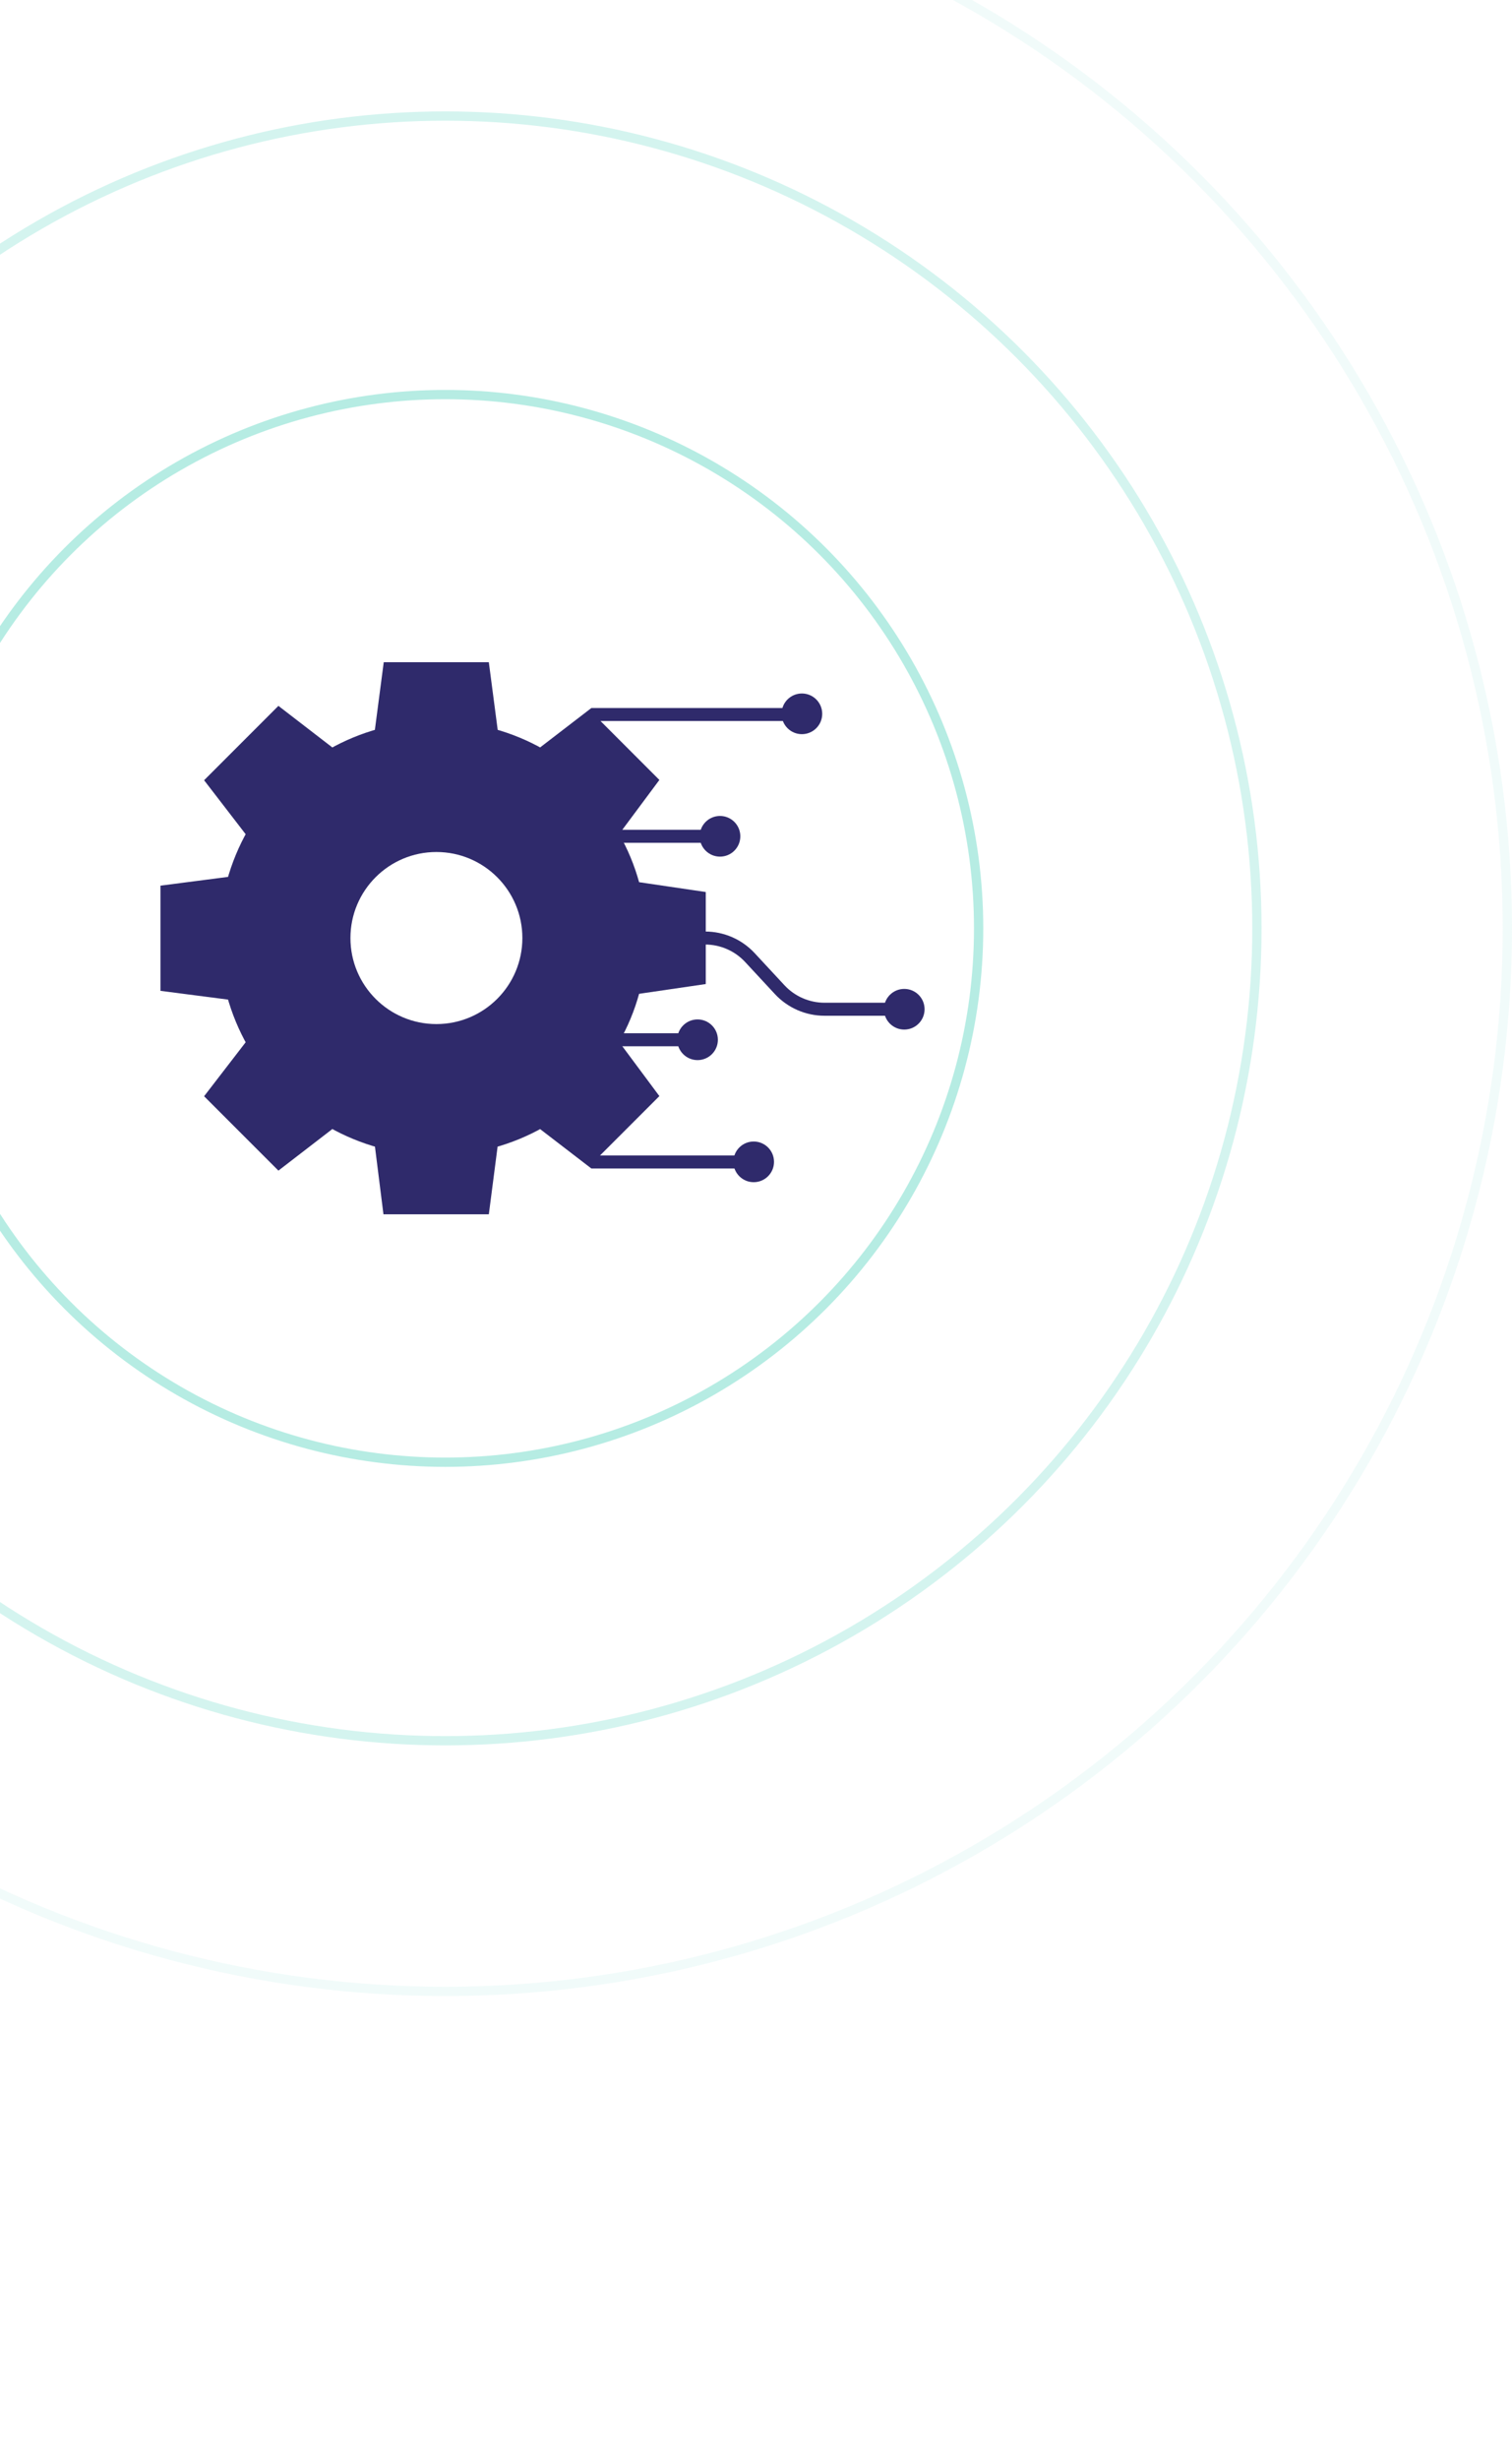
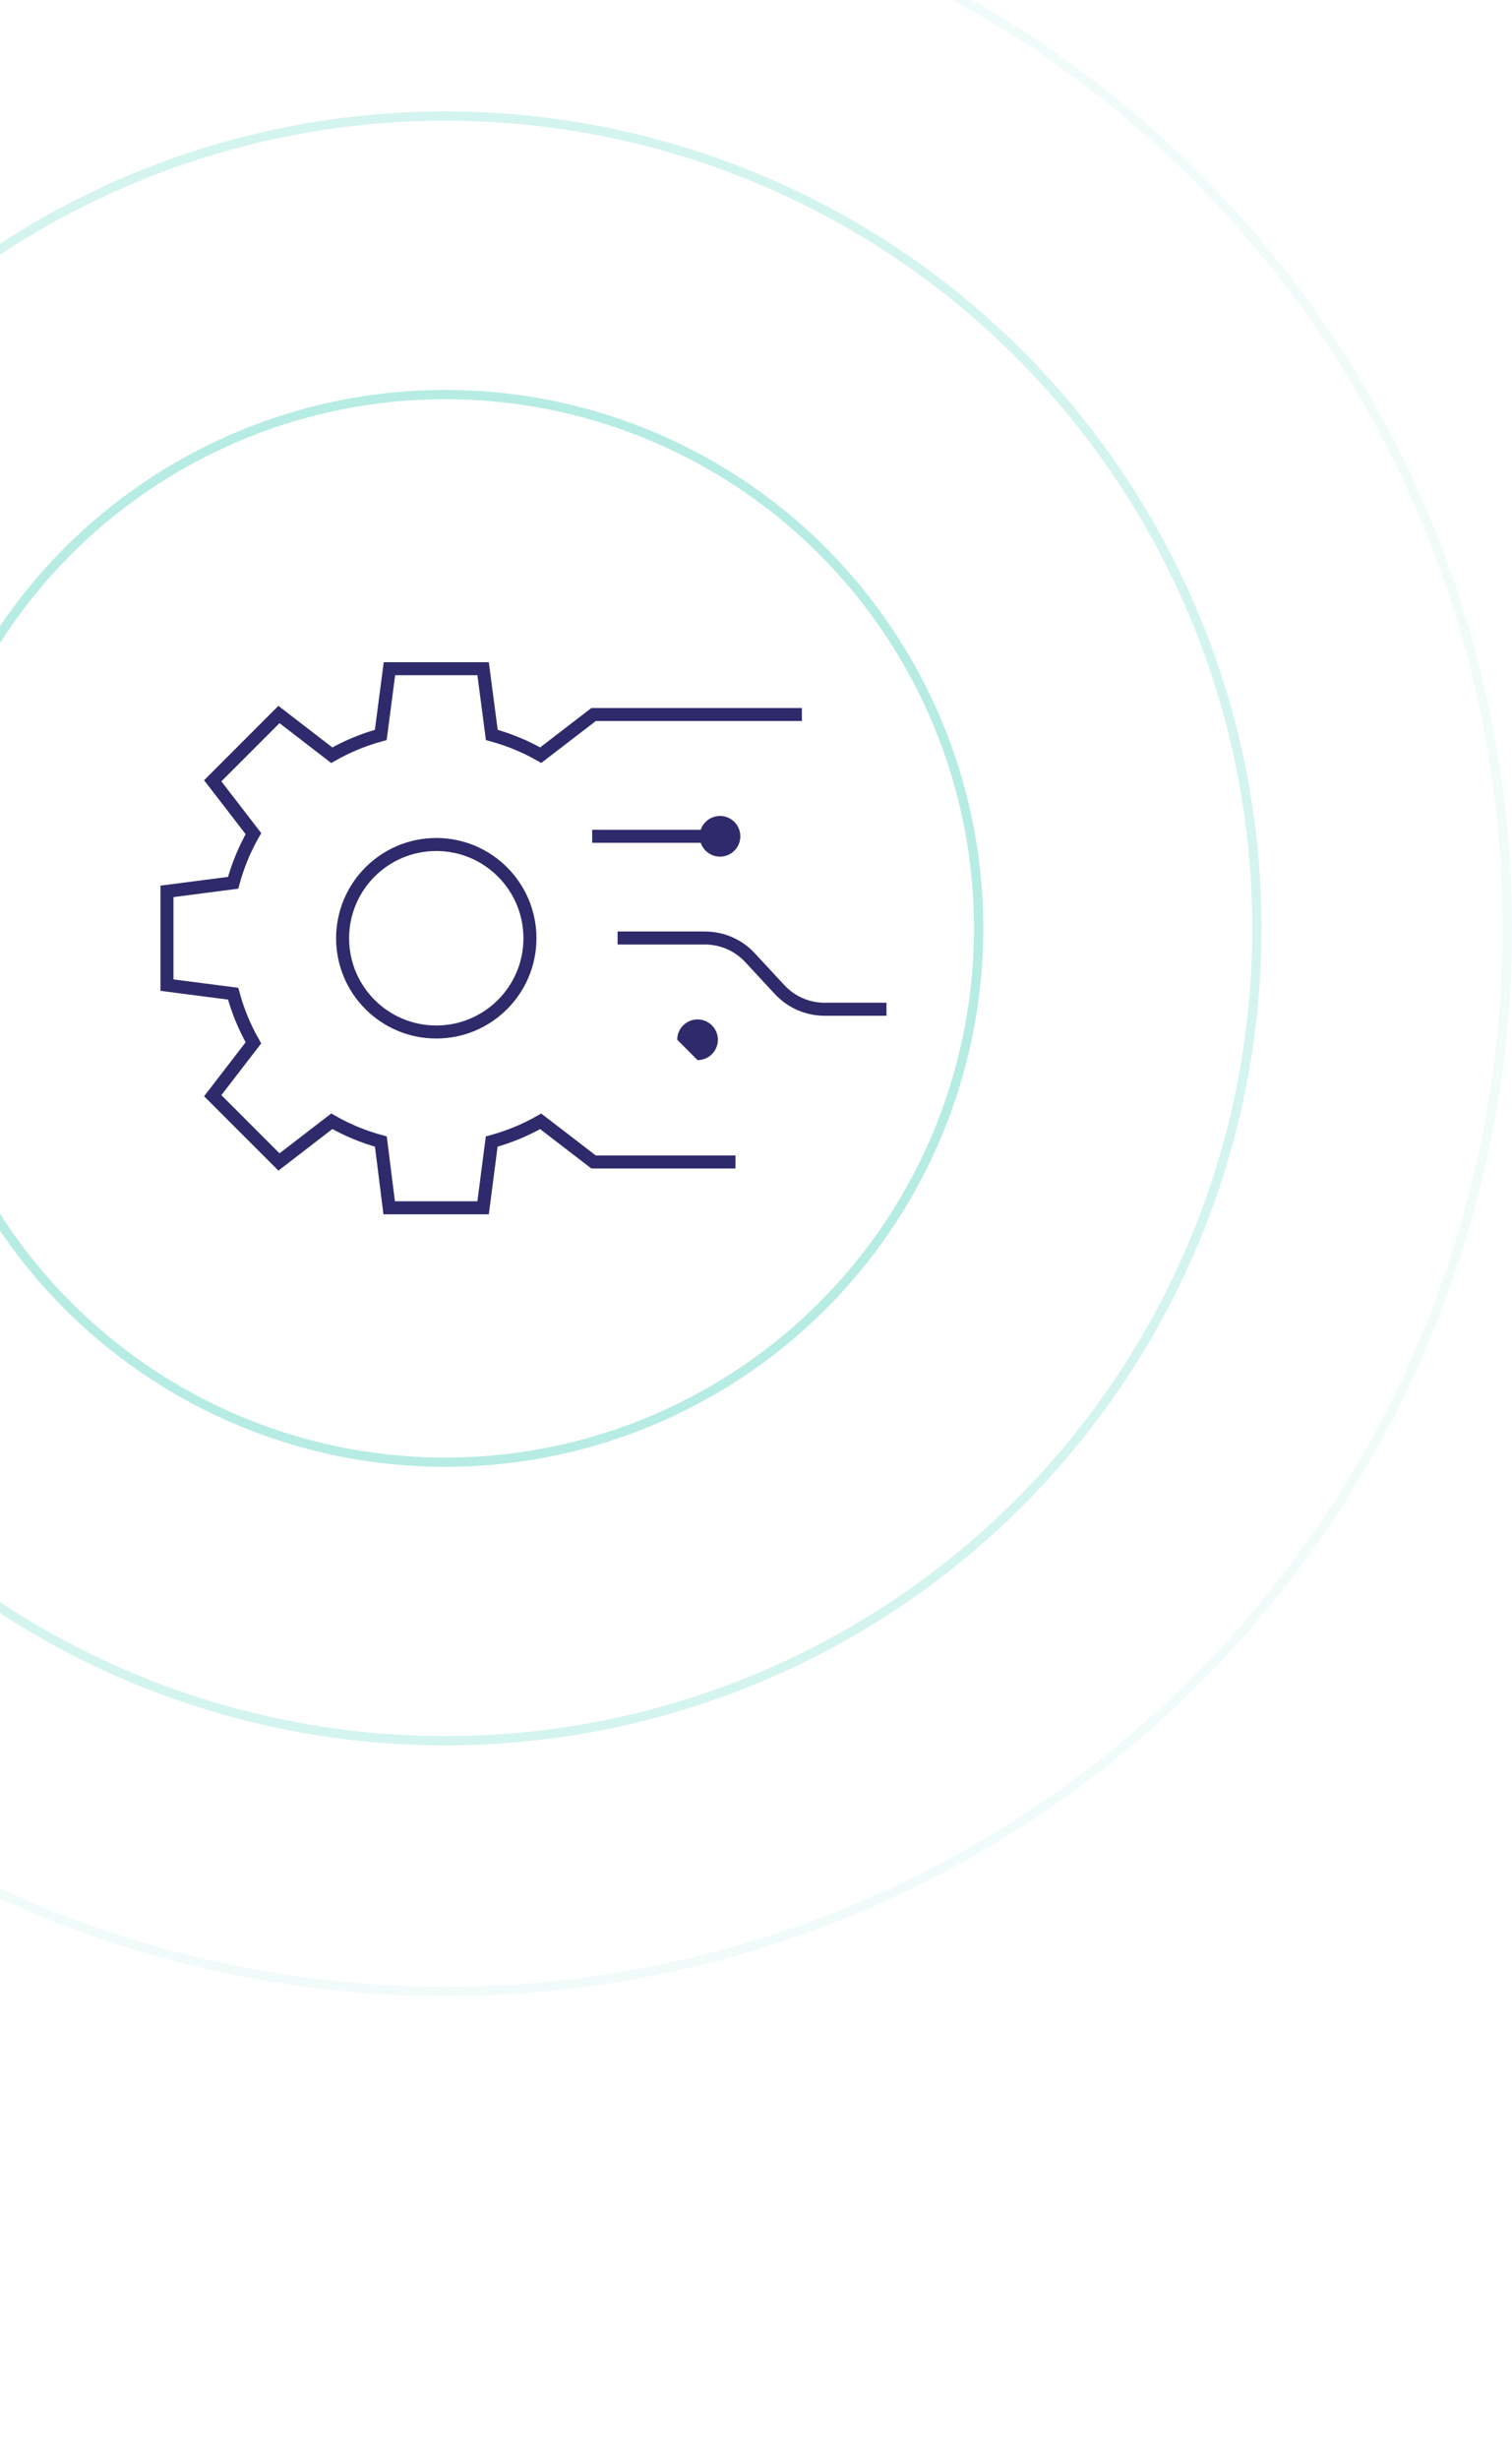
<svg xmlns="http://www.w3.org/2000/svg" width="163" height="265" viewBox="0 0 163 265" fill="none">
  <path d="M86.446 76.962H63.993L58.291 81.342C56.65 80.404 54.883 79.672 53.018 79.163L52.082 72.029H41.984L41.048 79.163C39.181 79.672 37.411 80.406 35.767 81.347L30.074 76.962L22.934 84.101L27.32 89.794C26.377 91.442 25.642 93.216 25.132 95.088L18 96.012V106.11L25.132 107.033C25.641 108.905 26.377 110.679 27.32 112.327L22.934 118.02L30.074 125.159L35.767 120.774C37.413 121.717 39.187 122.451 41.059 122.961L41.956 130.094H52.082L53.006 122.961C54.874 122.453 56.647 121.722 58.289 120.781L63.991 125.161H79.283M47.032 111.16C41.456 111.16 36.934 106.637 36.934 101.062C36.934 95.486 41.456 90.963 47.032 90.963C52.608 90.963 57.13 95.486 57.13 101.062C57.13 106.637 52.608 111.16 47.032 111.16Z" stroke="#2F2A6B" stroke-width="1.402" stroke-miterlimit="10" />
  <path d="M63.84 90.081H77.892" stroke="#2F2A6B" stroke-width="1.402" stroke-miterlimit="10" />
  <path d="M66.58 101.037H76.01C77.846 101.037 79.598 101.801 80.846 103.146L84.052 106.599C85.3 107.943 87.053 108.708 88.888 108.708H95.567" stroke="#2F2A6B" stroke-width="1.402" stroke-miterlimit="10" />
-   <path d="M64.113 111.996H75.198" stroke="#2F2A6B" stroke-width="1.402" stroke-miterlimit="10" />
  <path d="M77.619 92.271C78.829 92.271 79.81 91.29 79.81 90.08C79.81 88.87 78.829 87.889 77.619 87.889C76.409 87.889 75.428 88.87 75.428 90.08C75.428 91.29 76.409 92.271 77.619 92.271Z" fill="#2F2A6B" />
-   <path d="M86.447 79.079C87.657 79.079 88.638 78.098 88.638 76.888C88.638 75.678 87.657 74.697 86.447 74.697C85.237 74.697 84.256 75.678 84.256 76.888C84.256 78.098 85.237 79.079 86.447 79.079Z" fill="#2F2A6B" />
-   <path d="M75.199 114.187C76.409 114.187 77.39 113.206 77.39 111.996C77.39 110.786 76.409 109.805 75.199 109.805C73.989 109.805 73.008 110.786 73.008 111.996C73.008 113.206 73.989 114.187 75.199 114.187Z" fill="#2F2A6B" />
-   <path d="M81.251 127.337C82.461 127.337 83.442 126.356 83.442 125.146C83.442 123.936 82.461 122.955 81.251 122.955C80.04 122.955 79.06 123.936 79.06 125.146C79.06 126.356 80.04 127.337 81.251 127.337Z" fill="#2F2A6B" />
-   <path d="M97.482 110.899C98.692 110.899 99.673 109.918 99.673 108.708C99.673 107.498 98.692 106.517 97.482 106.517C96.272 106.517 95.291 107.498 95.291 108.708C95.291 109.918 96.272 110.899 97.482 110.899Z" fill="#2F2A6B" />
-   <path d="M76.084 105.996V96.081L68.897 95.023C68.394 93.192 67.666 91.453 66.746 89.837L71.084 84.01L64.073 76.999L58.243 81.336C56.625 80.415 54.886 79.688 53.051 79.185L52.005 72H42.089L41.037 79.185C39.202 79.688 37.46 80.417 35.842 81.339L30.019 76.997L23.008 84.009L27.346 89.835C26.424 91.453 25.697 93.195 25.192 95.031L18.007 96.077V105.993L25.192 107.044C25.695 108.88 26.424 110.622 27.346 112.24L23.004 118.063L30.015 125.074L35.842 120.736C37.46 121.658 39.199 122.385 41.034 122.888L42.086 130.073H52.001L53.058 122.887C54.892 122.383 56.629 121.656 58.245 120.736L64.071 125.074L71.083 118.063L66.746 112.233C67.666 110.617 68.394 108.878 68.897 107.046L76.084 105.994V105.996ZM47.046 110.306C41.928 110.306 37.779 106.157 37.779 101.039C37.779 95.921 41.928 91.772 47.046 91.772C52.164 91.772 56.313 95.921 56.313 101.039C56.313 106.157 52.164 110.306 47.046 110.306Z" fill="#2F2A6B" />
+   <path d="M75.199 114.187C76.409 114.187 77.39 113.206 77.39 111.996C77.39 110.786 76.409 109.805 75.199 109.805C73.989 109.805 73.008 110.786 73.008 111.996Z" fill="#2F2A6B" />
  <circle cx="48" cy="100" r="57.5" stroke="#6FDAC9" stroke-opacity="0.5" />
  <circle cx="48" cy="100" r="87.5" stroke="#6FDAC9" stroke-opacity="0.3" />
  <circle cx="48" cy="100" r="114.5" stroke="#6FDAC9" stroke-opacity="0.1" />
</svg>